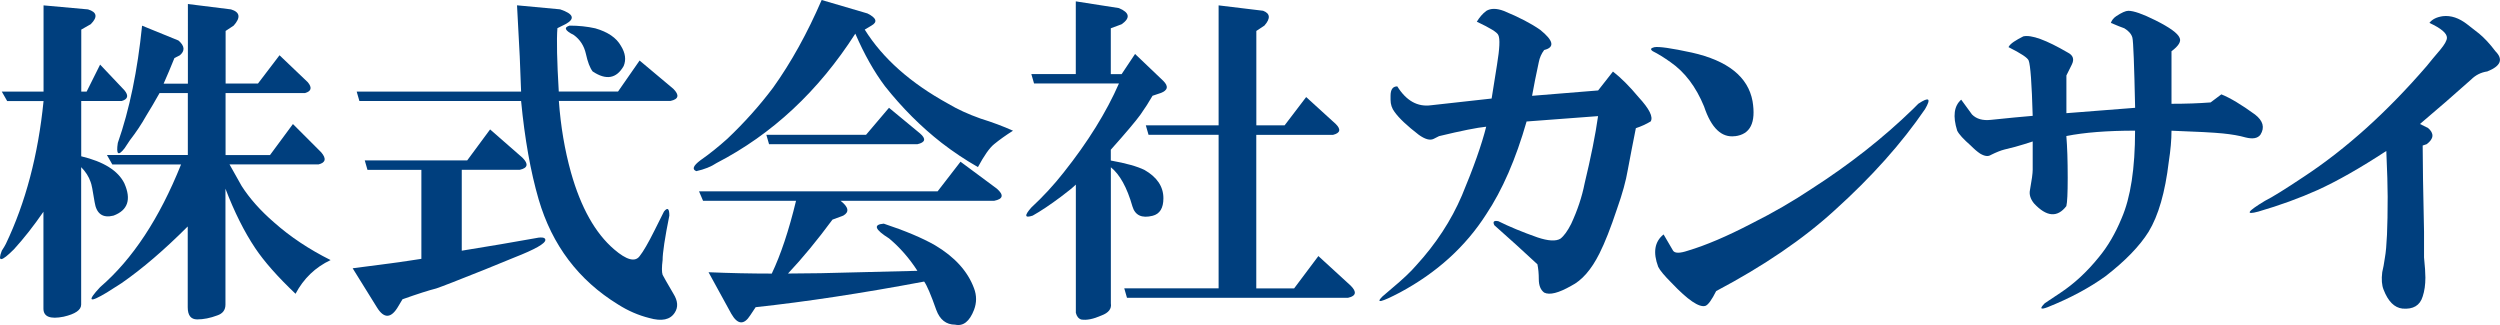
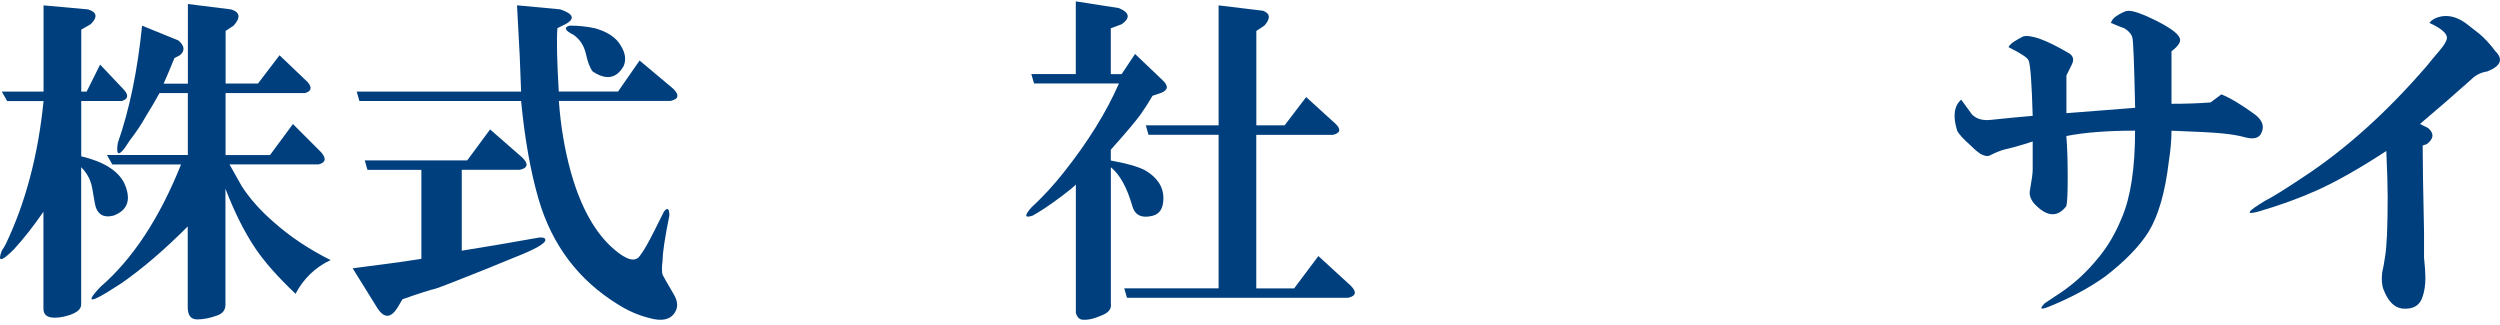
<svg xmlns="http://www.w3.org/2000/svg" viewBox="0 0 442 57.5">
  <defs>
    <style>.cls-1{fill:#fff;}.cls-2{fill:url(#_6_dpi_20_2);}.cls-3{clip-path:url(#clippath-2);}.cls-4{fill:#003f7e;}.cls-5{fill:#67b7fd;}.cls-6{fill:#b3dbfe;}.cls-7{clip-path:url(#clippath);}.cls-8{fill:none;}.cls-9{opacity:.25;}</style>
    <clipPath id="clippath">
      <rect class="cls-8" x="0" y="-1583.5" width="2300" height="1300" />
    </clipPath>
    <clipPath id="clippath-2">
      <rect class="cls-8" x="-76.34" y="-1620.27" width="2437.1" height="1726.27" />
    </clipPath>
    <pattern id="_6_dpi_20_2" x="0" y="0" width="48" height="48" patternTransform="translate(29507.09 -8834.72) rotate(45.05) scale(3.48 -3.48) skewX(-.1)" patternUnits="userSpaceOnUse" viewBox="0 0 48 48">
      <g>
        <rect class="cls-8" x="0" y="0" width="48" height="48" />
        <g>
-           <path class="cls-1" d="M24,50.4c1.32,0,2.4-1.07,2.4-2.4s-1.08-2.4-2.4-2.4-2.4,1.08-2.4,2.4,1.07,2.4,2.4,2.4Z" />
-           <path class="cls-1" d="M48,50.4c1.32,0,2.4-1.07,2.4-2.4s-1.08-2.4-2.4-2.4-2.4,1.08-2.4,2.4,1.07,2.4,2.4,2.4Z" />
+           <path class="cls-1" d="M24,50.4s-1.08-2.4-2.4-2.4-2.4,1.08-2.4,2.4,1.07,2.4,2.4,2.4Z" />
          <path class="cls-1" d="M24,26.4c1.32,0,2.4-1.07,2.4-2.4s-1.08-2.4-2.4-2.4-2.4,1.08-2.4,2.4,1.07,2.4,2.4,2.4Z" />
          <path class="cls-1" d="M48,26.4c1.32,0,2.4-1.07,2.4-2.4s-1.08-2.4-2.4-2.4-2.4,1.08-2.4,2.4,1.07,2.4,2.4,2.4Z" />
          <path class="cls-1" d="M36,38.4c1.32,0,2.4-1.07,2.4-2.4s-1.08-2.4-2.4-2.4-2.4,1.08-2.4,2.4,1.07,2.4,2.4,2.4Z" />
          <path class="cls-1" d="M12,38.4c1.32,0,2.4-1.07,2.4-2.4s-1.08-2.4-2.4-2.4-2.4,1.08-2.4,2.4,1.07,2.4,2.4,2.4Z" />
          <path class="cls-1" d="M36,14.4c1.32,0,2.4-1.07,2.4-2.4s-1.08-2.4-2.4-2.4-2.4,1.08-2.4,2.4,1.07,2.4,2.4,2.4Z" />
          <path class="cls-1" d="M12,14.4c1.32,0,2.4-1.07,2.4-2.4s-1.08-2.4-2.4-2.4-2.4,1.08-2.4,2.4,1.07,2.4,2.4,2.4Z" />
        </g>
        <g>
          <path class="cls-1" d="M0,50.4c1.32,0,2.4-1.07,2.4-2.4s-1.08-2.4-2.4-2.4-2.4,1.08-2.4,2.4,1.07,2.4,2.4,2.4Z" />
-           <path class="cls-1" d="M0,26.4c1.32,0,2.4-1.07,2.4-2.4s-1.08-2.4-2.4-2.4-2.4,1.08-2.4,2.4,1.07,2.4,2.4,2.4Z" />
        </g>
        <g>
          <path class="cls-1" d="M24,2.4c1.32,0,2.4-1.07,2.4-2.4s-1.08-2.4-2.4-2.4-2.4,1.08-2.4,2.4,1.07,2.4,2.4,2.4Z" />
          <path class="cls-1" d="M48,2.4c1.32,0,2.4-1.07,2.4-2.4s-1.08-2.4-2.4-2.4-2.4,1.08-2.4,2.4,1.07,2.4,2.4,2.4Z" />
        </g>
        <path class="cls-1" d="M0,2.4C1.32,2.4,2.4,1.33,2.4,0S1.32-2.4,0-2.4-2.4-1.32-2.4,0-1.33,2.4,0,2.4Z" />
      </g>
    </pattern>
  </defs>
  <g id="_レイヤー_4">
    <g class="cls-7">
      <g class="cls-9">
        <g>
          <path class="cls-5" d="M70.31,64.41c-8.4,0-16.8-3.21-23.21-9.63-12.82-12.84-12.82-33.66,0-46.5L471.21-416.6c12.82-12.84,33.6-12.84,46.42,0,12.82,12.84,12.82,33.66,0,46.5L93.52,54.77c-6.41,6.42-14.81,9.63-23.21,9.63Z" />
          <g class="cls-3">
            <g>
              <polygon class="cls-6" points="-141.99 -808.44 -141.99 129.27 794.05 129.27 -141.99 -808.44" />
              <polygon class="cls-5" points="326.03 -339.58 -141.99 129.27 -141.99 -808.43 326.03 -339.58" />
              <ellipse class="cls-1" cx="428.9" cy="21.73" rx="36.3" ry="36.37" />
              <polygon class="cls-2" points="341.37 -30.16 17.15 -354.95 -307.06 -30.16 17.15 294.64 341.37 -30.16" />
            </g>
          </g>
        </g>
      </g>
    </g>
  </g>
  <g id="_レイヤー_5">
    <g>
      <path class="cls-4" d="M7.7,37.41c-1.75,2.54-3.5,4.77-5.24,6.67-2.23,2.23-2.94,2.3-2.14,.24,.32-.48,.55-.87,.71-1.19,3.49-7.3,5.72-15.73,6.67-25.26H1.27l-.95-1.67H7.7V.95l7.86,.71c1.59,.48,1.75,1.35,.48,2.62l-1.67,.95v10.96h.95l2.38-4.77,4.29,4.53c.79,.95,.63,1.59-.48,1.91h-7.15v9.77c3.97,.95,6.51,2.54,7.62,4.77,1.27,2.86,.63,4.77-1.91,5.72-1.91,.48-3.02-.32-3.34-2.38-.32-2.06-.56-3.25-.71-3.57-.32-.95-.88-1.82-1.67-2.62v24.3c0,.95-1.04,1.67-3.1,2.14-2.38,.48-3.57,0-3.57-1.43v-17.16Zm25.5,2.62c-4.13,4.13-8.02,7.47-11.68,10.01-.48,.32-1.35,.87-2.62,1.67-3.18,1.91-3.57,1.59-1.19-.95,5.72-4.92,10.48-12.15,14.3-21.68h-12.15l-.95-1.67h14.3v-10.96h-5c-.8,1.43-1.59,2.78-2.38,4.05-.8,1.43-1.75,2.86-2.86,4.29-.32,.48-.64,.95-.95,1.43-1.11,1.43-1.51,1.11-1.19-.95,2.06-5.88,3.49-12.79,4.29-20.73l6.43,2.62c1.11,.95,1.19,1.83,.24,2.62l-.95,.48c-.64,1.59-1.27,3.1-1.91,4.53h4.29V.71l7.62,.95c1.59,.48,1.75,1.43,.48,2.86l-1.43,.95V14.77h5.72l3.81-5,5,4.77c.79,.95,.63,1.59-.48,1.91h-14.06v10.96h7.86l4.05-5.48,5,5c.95,1.11,.79,1.83-.48,2.14h-15.73c.79,1.43,1.51,2.7,2.14,3.81,1.43,2.23,3.34,4.37,5.72,6.43,2.86,2.54,6.2,4.77,10.01,6.67-2.7,1.27-4.77,3.26-6.2,5.96-3.18-3.02-5.56-5.72-7.15-8.1-1.91-2.86-3.66-6.35-5.24-10.48v20.49c0,.95-.48,1.59-1.43,1.91-1.27,.48-2.46,.71-3.57,.71s-1.67-.71-1.67-2.14v-14.3Z" />
      <path class="cls-4" d="M81.65,44.32c4.92-.79,9.13-1.51,12.63-2.14,1.43-.32,2.14-.24,2.14,.24,0,.64-1.83,1.67-5.48,3.1l-5.24,2.14c-4.77,1.91-7.62,3.02-8.58,3.34-1.27,.32-3.26,.95-5.96,1.91l-.71,1.19c-1.27,2.22-2.54,2.3-3.81,.24l-4.29-6.91c5.08-.63,9.13-1.19,12.15-1.67v-15.73h-9.53l-.48-1.67h18.11l4.05-5.48,5.72,5c1.11,1.11,.95,1.83-.48,2.14h-10.25v14.3Zm17.16-26.45c.32,4.45,1.03,8.66,2.14,12.63,1.75,6.2,4.29,10.72,7.62,13.58,2.22,1.91,3.73,2.3,4.53,1.19,.63-.79,1.51-2.3,2.62-4.53l1.67-3.34c.63-.79,.95-.55,.95,.71-.8,3.97-1.19,6.59-1.19,7.86-.16,1.27-.16,2.14,0,2.62,.16,.32,.79,1.43,1.91,3.34,.79,1.27,.87,2.38,.24,3.34-.8,1.27-2.3,1.59-4.53,.95-1.91-.48-3.73-1.27-5.48-2.38-6.99-4.29-11.68-10.48-14.06-18.59-1.43-4.92-2.46-10.72-3.1-17.39h-28.59l-.48-1.67h29.07l-.24-6.2-.48-9.05,7.62,.71c2.38,.8,2.7,1.67,.95,2.62l-1.43,.71c-.16,2.07-.08,5.8,.24,11.2h10.48l3.81-5.48,5.96,5c1.11,1.11,.95,1.83-.48,2.14h-19.78Zm1.91-13.34c1.59,0,3.1,.16,4.53,.48,2.22,.64,3.73,1.67,4.53,3.1,.79,1.27,.95,2.46,.48,3.57-1.27,2.23-3.1,2.54-5.48,.95-.48-.63-.88-1.67-1.19-3.1-.32-1.43-1.04-2.54-2.14-3.34-1.59-.79-1.83-1.35-.71-1.67Z" />
-       <path class="cls-4" d="M152.89,5.24c3.18,5.09,8.1,9.45,14.77,13.11,1.59,.95,3.49,1.83,5.72,2.62,2.06,.64,3.97,1.35,5.72,2.14-1.27,.8-2.38,1.59-3.34,2.38-.8,.64-1.75,1.99-2.86,4.05-2.23-1.27-4.37-2.7-6.43-4.29-3.66-2.86-6.99-6.2-10.01-10.01-1.91-2.54-3.66-5.64-5.24-9.29-6.52,10.17-14.7,17.79-24.54,22.88-.95,.64-2.14,1.11-3.57,1.43-.8-.32-.56-.95,.71-1.91,1.59-1.11,3.18-2.38,4.77-3.81,3.02-2.86,5.72-5.88,8.1-9.05,3.18-4.45,6.04-9.61,8.58-15.49l8.1,2.38c1.59,.8,1.82,1.51,.71,2.14l-1.19,.71Zm-27.64,42.89c3.81,.16,7.54,.24,11.2,.24,1.59-3.34,3.02-7.62,4.29-12.87h-16.44l-.71-1.67h42.18l4.05-5.24,6.43,4.77c1.27,1.11,1.11,1.83-.48,2.14h-27.16c1.43,1.11,1.59,1.99,.48,2.62l-1.91,.71c-2.7,3.66-5.32,6.83-7.86,9.53,3.34,0,7.7-.08,13.11-.24,6.2-.16,9.45-.24,9.77-.24-1.43-2.22-3.1-4.13-5-5.72-2.54-1.59-2.86-2.46-.95-2.62,3.81,1.27,6.83,2.54,9.05,3.81,3.49,2.07,5.8,4.61,6.91,7.62,.48,1.27,.48,2.54,0,3.81-.8,2.06-1.91,2.94-3.34,2.62-1.59,0-2.7-.88-3.34-2.62-.95-2.7-1.67-4.37-2.14-5-10.96,2.06-20.89,3.57-29.79,4.53l-.95,1.43c-1.11,1.75-2.23,1.67-3.34-.24l-4.05-7.39Zm31.93-29.07l5.48,4.53c1.11,.95,.95,1.59-.48,1.91h-26.21l-.48-1.67h17.63l4.05-4.77Z" />
      <path class="cls-4" d="M190.2,32.64c-.48,.48-1.35,1.19-2.62,2.14-1.91,1.43-3.57,2.54-5,3.34-1.43,.48-1.51,0-.24-1.43,2.06-1.91,3.97-3.97,5.72-6.2,4.29-5.4,7.54-10.64,9.77-15.73h-15.01l-.48-1.67h7.86V.24l7.62,1.19c1.91,.8,2.06,1.75,.48,2.86l-1.91,.71V13.11h1.91l2.38-3.57,5,4.77c.95,.95,.79,1.67-.48,2.14l-1.43,.48c-.64,1.11-1.35,2.23-2.14,3.34-.8,1.11-2.54,3.18-5.24,6.2v1.91c2.7,.48,4.68,1.04,5.96,1.67,2.22,1.27,3.34,2.94,3.34,5,0,1.75-.64,2.78-1.91,3.1-1.91,.48-3.1-.08-3.57-1.67-.95-3.34-2.23-5.64-3.81-6.91v24.07c.16,.95-.4,1.67-1.67,2.14-1.43,.63-2.62,.87-3.57,.71-.48-.16-.8-.56-.95-1.19v-22.64Zm31.93,18.35h6.67l4.29-5.72,5.72,5.24c1.11,1.11,.95,1.82-.48,2.14h-39.08l-.48-1.67h16.68V23.83h-12.39l-.48-1.67h12.87V.95l7.86,.95c1.27,.48,1.35,1.35,.24,2.62l-1.43,.95V22.16h5l3.81-5,5.24,4.77c.95,.95,.79,1.59-.48,1.91h-13.58v27.16Z" />
-       <path class="cls-4" d="M269.91,21.45c-1.91,6.67-4.29,12.15-7.15,16.44-3.66,5.72-8.74,10.33-15.25,13.82-3.34,1.75-4.37,1.98-3.1,.71l1.67-1.43c1.91-1.59,3.34-2.94,4.29-4.05,3.49-3.81,6.2-7.94,8.1-12.39,2.06-4.92,3.49-8.97,4.29-12.15-1.59,.16-4.37,.71-8.34,1.67l-.95,.48c-.64,.32-1.51,.08-2.62-.71-2.07-1.59-3.5-2.94-4.29-4.05-.48-.63-.71-1.35-.71-2.14v-.71c0-1.11,.39-1.67,1.19-1.67,1.59,2.54,3.57,3.66,5.96,3.34l10.72-1.19c.16-1.11,.48-3.1,.95-5.96s.55-4.61,.24-5.24c-.16-.48-1.43-1.27-3.81-2.38,.48-.79,1.03-1.43,1.67-1.91,.79-.48,1.82-.48,3.1,0,2.7,1.11,4.84,2.23,6.43,3.34,2.38,1.91,2.62,3.1,.71,3.57-.48,.64-.8,1.35-.95,2.14-.48,2.23-.88,4.21-1.19,5.96l11.68-.95,2.62-3.34c1.43,1.11,2.94,2.62,4.53,4.53,1.91,2.07,2.62,3.5,2.14,4.29-.8,.48-1.67,.88-2.62,1.19-.48,2.38-.95,4.85-1.43,7.39-.32,1.91-.95,4.21-1.91,6.91-1.11,3.34-2.14,5.96-3.1,7.86-1.43,2.86-3.1,4.77-5,5.72-2.23,1.27-3.81,1.67-4.77,1.19-.64-.48-.95-1.27-.95-2.38,0-.95-.08-1.82-.24-2.62-2.38-2.22-4.93-4.53-7.62-6.91-.32-.63-.08-.87,.71-.71,1.91,.95,4.21,1.91,6.91,2.86,1.91,.64,3.25,.71,4.05,.24,.63-.48,1.27-1.35,1.91-2.62,1.11-2.38,1.91-4.77,2.38-7.15,1.11-4.61,1.91-8.58,2.38-11.91l-12.63,.95Z" />
-       <path class="cls-4" d="M306.76,24.07c-2.38,.32-4.21-1.43-5.48-5.24-1.43-3.49-3.42-6.11-5.96-7.86-1.11-.79-2.14-1.43-3.1-1.91-.48-.32-.4-.55,.24-.71,.79-.16,3.02,.16,6.67,.95,6.35,1.43,9.93,4.29,10.72,8.58,.63,3.81-.4,5.88-3.1,6.2Zm-12.63,17.39c.63,1.11,1.19,2.07,1.67,2.86,.32,.48,1.19,.48,2.62,0,3.18-.95,6.91-2.54,11.2-4.77,3.81-1.91,7.39-3.97,10.72-6.2,6.67-4.29,12.63-8.97,17.87-14.06l.95-.95c1.91-1.27,2.3-.95,1.19,.95-4.13,6.04-9.45,12-15.96,17.87-5.56,5.09-12.55,9.85-20.97,14.3-.8,1.59-1.43,2.46-1.91,2.62-1.11,.32-3.1-1.04-5.96-4.05-1.27-1.27-2.07-2.22-2.38-2.86-.95-2.54-.64-4.45,.95-5.72Z" />
      <path class="cls-4" d="M392.73,16.68c1.59,.64,3.57,1.83,5.96,3.57,1.43,1.11,1.75,2.3,.95,3.57-.48,.64-1.35,.8-2.62,.48-1.11-.32-2.46-.55-4.05-.71-1.59-.16-4.61-.32-9.05-.48,0,1.59-.16,3.42-.48,5.48-.64,5.4-1.83,9.53-3.57,12.39-1.59,2.54-4.13,5.16-7.62,7.86-2.86,2.06-6.28,3.89-10.25,5.48-1.27,.48-1.43,.24-.48-.71l2.86-1.91c2.38-1.59,4.61-3.65,6.67-6.2,1.59-1.91,2.94-4.21,4.05-6.91,1.59-3.65,2.38-8.82,2.38-15.49-4.93,0-8.98,.32-12.15,.95,.16,1.91,.24,4.37,.24,7.39,0,2.7-.08,4.37-.24,5-1.59,2.07-3.5,1.91-5.72-.48-.64-.79-.88-1.59-.71-2.38,.32-1.75,.48-2.94,.48-3.57v-5c-.95,.32-1.99,.64-3.1,.95-.64,.16-1.27,.32-1.91,.48-.64,.16-1.43,.48-2.38,.95-.48,.32-1.11,.24-1.91-.24-.48-.32-1.04-.79-1.67-1.43-1.27-1.11-2.07-1.98-2.38-2.62-.8-2.54-.56-4.37,.71-5.48,.79,1.11,1.43,1.99,1.91,2.62,.79,.8,1.91,1.11,3.34,.95,3.02-.32,5.48-.55,7.39-.71-.16-5.72-.4-8.97-.71-9.77-.16-.48-1.35-1.27-3.57-2.38,.16-.32,.48-.63,.95-.95,.48-.32,1.03-.63,1.67-.95,1.43-.32,4.05,.64,7.86,2.86,.95,.48,1.19,1.19,.71,2.14l-.95,1.91v6.67l12.15-.95c-.16-7.62-.32-11.75-.48-12.39-.16-.63-.64-1.19-1.43-1.67-.48-.16-1.27-.48-2.38-.95,.16-.48,.48-.87,.95-1.19,.95-.63,1.67-.95,2.14-.95,.95,0,2.54,.56,4.77,1.67,2.54,1.27,3.97,2.3,4.29,3.1,.32,.64-.16,1.43-1.43,2.38v9.29c2.54,0,4.84-.08,6.91-.24l1.91-1.43Z" />
      <path class="cls-4" d="M421.9,26.69c-4.61,3.02-8.66,5.32-12.15,6.91-3.18,1.43-6.67,2.7-10.48,3.81-2.38,.64-1.98,0,1.19-1.91,1.27-.63,3.57-2.06,6.91-4.29,7.46-4.92,14.69-11.44,21.68-19.54,.63-.79,1.43-1.75,2.38-2.86,.79-.95,1.19-1.67,1.19-2.14,0-.79-1.04-1.67-3.1-2.62,.48-.63,1.27-1.03,2.38-1.19,1.43-.16,2.86,.32,4.29,1.43l2.14,1.67c.95,.8,1.91,1.83,2.86,3.1,1.43,1.43,.95,2.62-1.43,3.57-1.11,.16-2.07,.64-2.86,1.43-3.02,2.7-6.04,5.32-9.05,7.86l1.43,.71c1.11,.95,1.03,1.91-.24,2.86l-.71,.24c0,2.86,.08,7.95,.24,15.25v4.53c.16,1.59,.24,2.78,.24,3.57,0,1.27-.16,2.38-.48,3.34-.48,1.59-1.67,2.3-3.57,2.14-1.43-.16-2.54-1.27-3.34-3.34-.32-.79-.4-1.82-.24-3.1,.16-.63,.32-1.51,.48-2.62,.32-1.75,.48-5.32,.48-10.72,0-1.75-.08-4.45-.24-8.1Z" />
    </g>
  </g>
</svg>